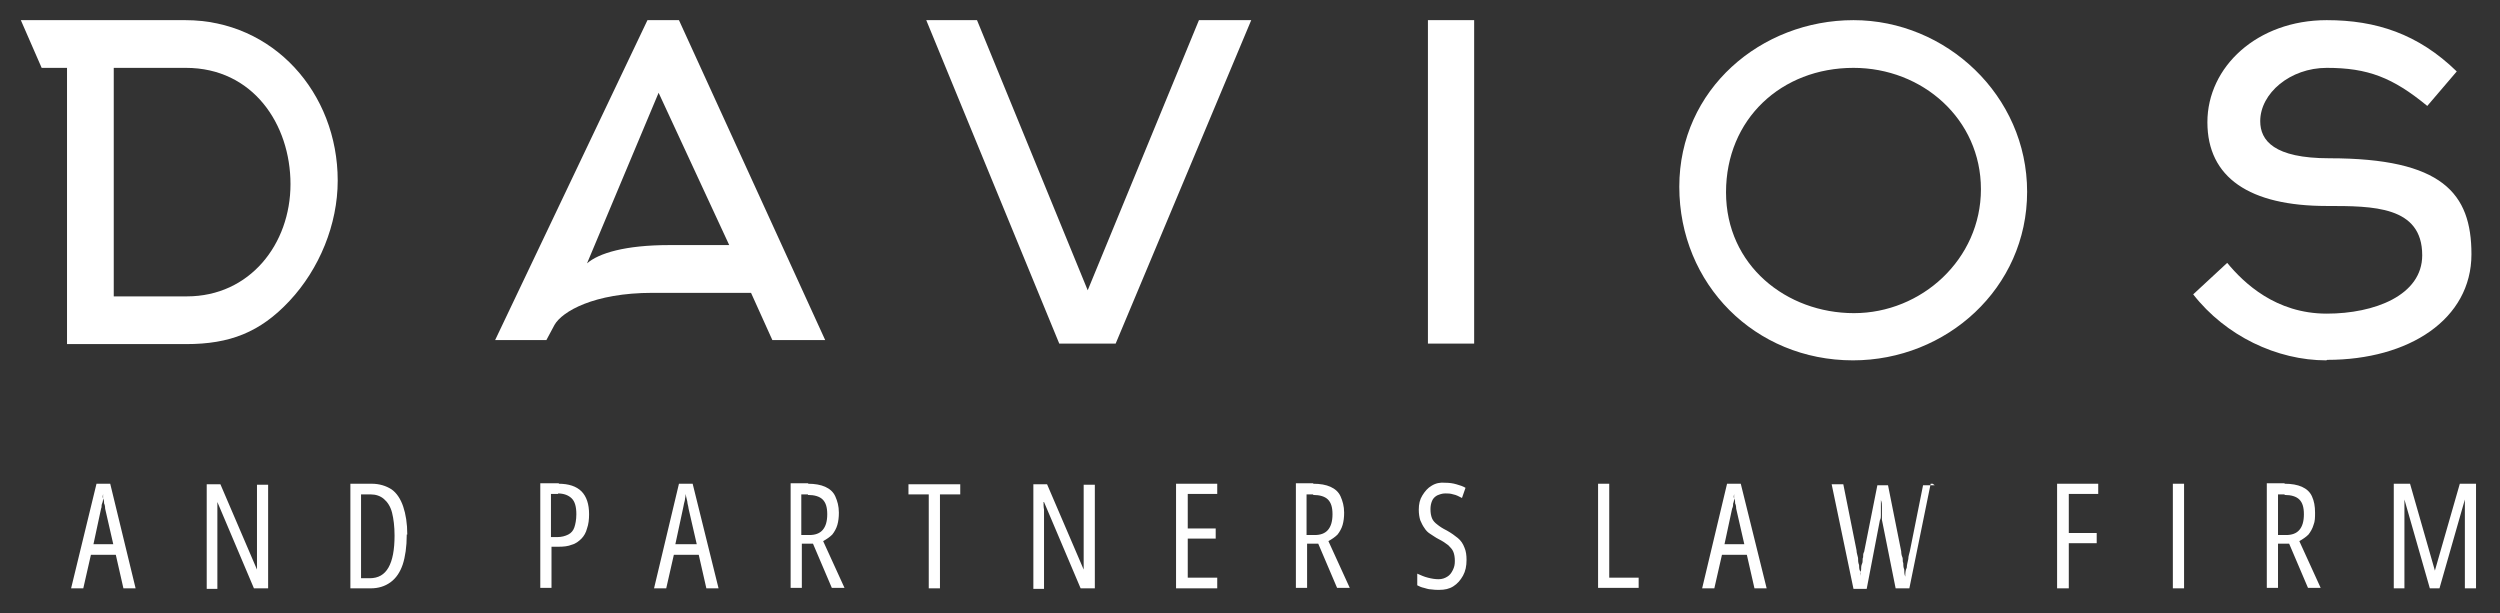
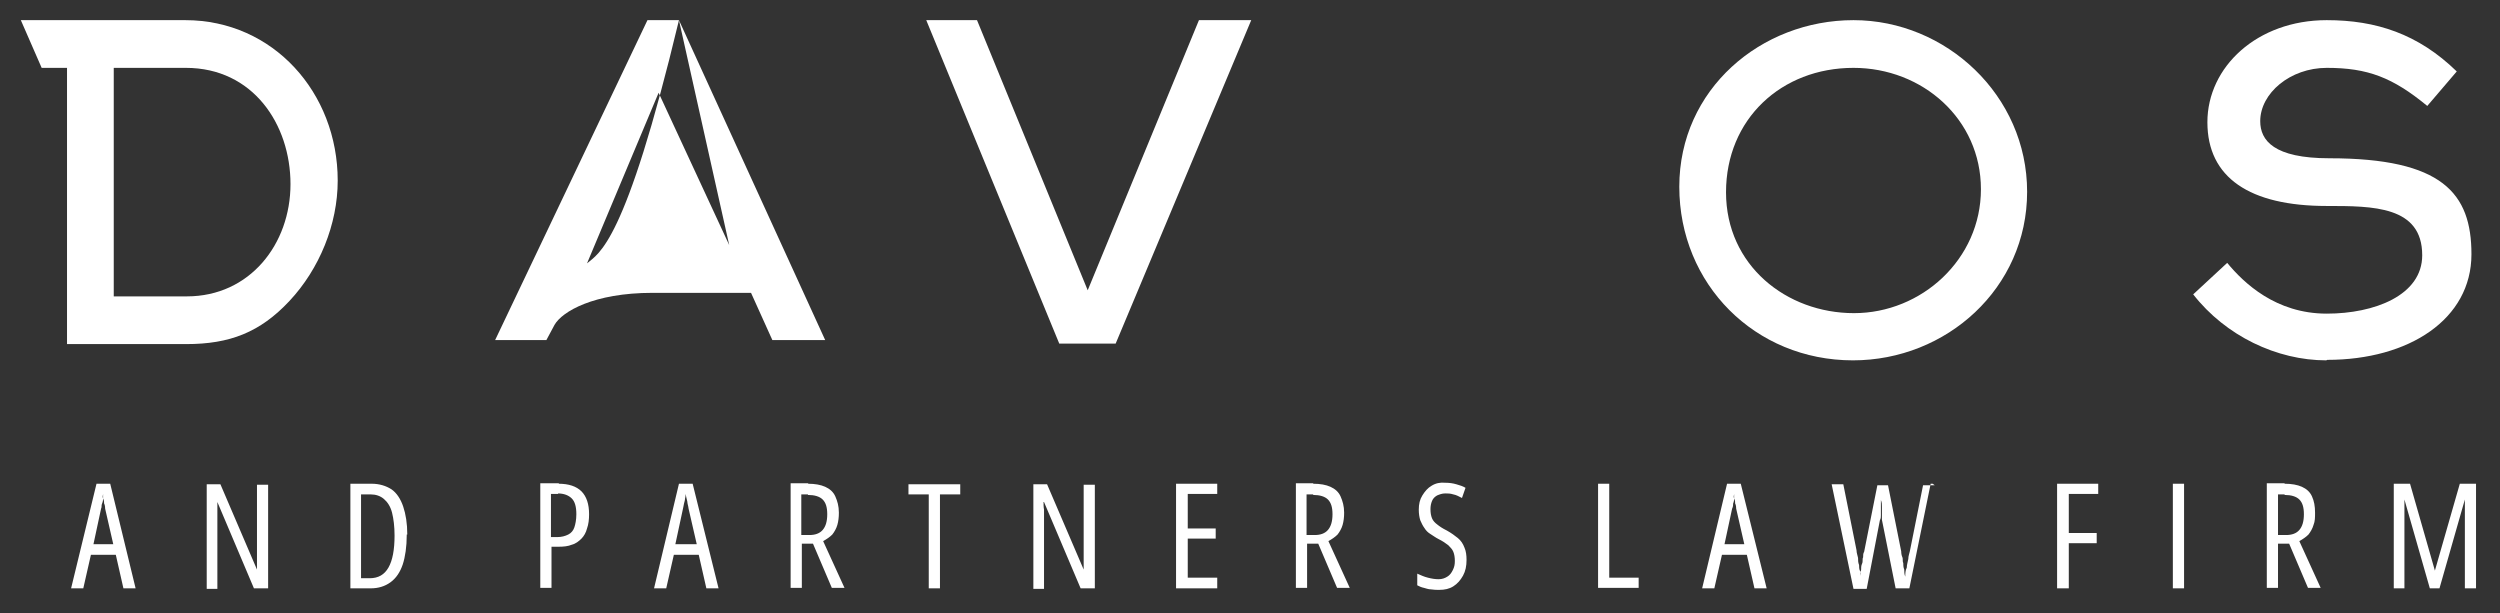
<svg xmlns="http://www.w3.org/2000/svg" width="265" zoomAndPan="magnify" viewBox="0 0 198.75 48.75" height="65" preserveAspectRatio="xMidYMid meet" version="1.0">
  <rect x="0" y="0" width="198.75" height="48.75" fill="#333333" stroke="none" />
  <defs>
    <clipPath id="7c65e198a7">
      <path d="M 1 1.602 L 27 1.602 L 27 28 L 1 28 Z M 1 1.602 " clip-rule="nonzero" />
    </clipPath>
    <clipPath id="1028710ebb">
      <path d="M 113 1.602 L 118 1.602 L 118 28 L 113 28 Z M 113 1.602 " clip-rule="nonzero" />
    </clipPath>
    <clipPath id="4c092986ea">
      <path d="M 133 1.602 L 162 1.602 L 162 29 L 133 29 Z M 133 1.602 " clip-rule="nonzero" />
    </clipPath>
    <clipPath id="6a8ba0209f">
      <path d="M 174 1.602 L 197 1.602 L 197 29 L 174 29 Z M 174 1.602 " clip-rule="nonzero" />
    </clipPath>
    <clipPath id="e81265b87c">
      <path d="M 73 1.602 L 100 1.602 L 100 28 L 73 28 Z M 73 1.602 " clip-rule="nonzero" />
    </clipPath>
    <clipPath id="ff43740f77">
      <path d="M 39 1.602 L 66 1.602 L 66 28 L 39 28 Z M 39 1.602 " clip-rule="nonzero" />
    </clipPath>
  </defs>
  <g clip-path="url(#7c65e198a7)">
    <path fill="#ffffff" d="M 1.656 1.602 L 14.734 1.602 C 21.719 1.602 26.848 7.375 26.848 14.359 C 26.848 17.828 25.395 21.383 23.012 23.926 C 20.672 26.43 18.25 27.355 14.816 27.355 L 5.328 27.355 L 5.328 5.395 L 3.312 5.395 Z M 9.043 23.562 L 14.855 23.562 C 19.863 23.562 23.094 19.402 23.094 14.641 C 23.094 9.875 20.105 5.395 14.777 5.395 L 9.043 5.395 Z M 9.043 23.562 " fill-opacity="1" fill-rule="evenodd" />
  </g>
  <g clip-path="url(#1028710ebb)">
-     <path fill="#ffffff" d="M 113.52 1.602 L 117.195 1.602 L 117.195 27.316 L 113.52 27.316 Z M 113.52 1.602 " fill-opacity="1" fill-rule="nonzero" />
-   </g>
+     </g>
  <g clip-path="url(#4c092986ea)">
    <path fill="#ffffff" d="M 147.312 28.648 C 139.52 28.648 133.504 22.594 133.504 14.844 C 133.504 7.09 140.004 1.602 147.352 1.602 C 154.699 1.602 161.156 7.574 161.156 15.246 C 161.156 22.918 154.738 28.648 147.312 28.648 M 147.352 5.395 C 141.617 5.395 137.219 9.473 137.219 15.285 C 137.219 21.098 142.023 24.895 147.391 24.895 C 152.762 24.895 157.484 20.613 157.484 15.043 C 157.484 9.473 152.84 5.395 147.352 5.395 Z M 147.352 5.395 " fill-opacity="1" fill-rule="evenodd" />
  </g>
  <g clip-path="url(#6a8ba0209f)">
    <path fill="#ffffff" d="M 184.938 28.648 C 181.02 28.648 176.941 26.711 174.359 23.402 L 177.062 20.898 C 178.395 22.512 180.938 24.934 184.977 24.934 C 188.77 24.934 192.566 23.48 192.566 20.293 C 192.566 16.375 188.648 16.375 184.977 16.375 C 178.84 16.375 175.488 14.117 175.488 9.715 C 175.488 5.316 179.445 1.602 184.977 1.602 C 188.891 1.602 192.242 2.691 195.312 5.68 L 192.969 8.422 C 190.223 6.164 188.246 5.395 184.977 5.395 C 182.07 5.395 179.688 7.414 179.688 9.633 C 179.688 11.168 180.777 12.582 185.18 12.582 C 194.18 12.582 196.48 15.367 196.48 20.211 C 196.48 25.379 191.516 28.609 185.016 28.609 " fill-opacity="1" fill-rule="evenodd" />
  </g>
  <g clip-path="url(#e81265b87c)">
    <path fill="#ffffff" d="M 88.695 27.316 L 84.211 27.316 L 73.637 1.602 L 77.672 1.602 L 86.473 23.078 L 95.316 1.602 L 99.473 1.602 Z M 88.695 27.316 " fill-opacity="1" fill-rule="evenodd" />
  </g>
  <g clip-path="url(#ff43740f77)">
-     <path fill="#ffffff" d="M 53.977 1.602 L 51.473 1.602 L 39.363 27.035 L 43.438 27.035 L 44.086 25.824 C 44.691 24.773 47.195 23.281 51.875 23.281 L 59.707 23.281 L 61.402 27.035 L 65.602 27.035 Z M 53.207 19.484 C 49.695 19.484 47.598 20.129 46.668 20.938 L 52.359 7.375 L 57.973 19.484 Z M 53.207 19.484 " fill-opacity="1" fill-rule="evenodd" />
+     <path fill="#ffffff" d="M 53.977 1.602 L 51.473 1.602 L 39.363 27.035 L 43.438 27.035 L 44.086 25.824 C 44.691 24.773 47.195 23.281 51.875 23.281 L 59.707 23.281 L 61.402 27.035 L 65.602 27.035 Z C 49.695 19.484 47.598 20.129 46.668 20.938 L 52.359 7.375 L 57.973 19.484 Z M 53.207 19.484 " fill-opacity="1" fill-rule="evenodd" />
  </g>
  <path fill="#ffffff" d="M 193.172 46.773 L 191.152 39.711 L 191.152 46.773 L 190.305 46.773 L 190.305 38.457 L 191.598 38.457 L 193.574 45.363 L 195.555 38.457 L 196.844 38.457 L 196.844 46.773 L 195.957 46.773 L 195.957 39.711 L 193.938 46.773 L 193.09 46.773 Z M 181.625 39.305 L 181.102 39.305 L 181.102 42.535 L 181.746 42.535 C 182.191 42.535 182.555 42.414 182.797 42.133 C 183.039 41.852 183.16 41.445 183.16 40.879 C 183.16 40.316 183.039 39.953 182.797 39.711 C 182.555 39.469 182.148 39.348 181.625 39.348 Z M 181.625 38.457 C 182.191 38.457 182.633 38.539 183 38.699 C 183.363 38.863 183.645 39.105 183.805 39.469 C 183.969 39.832 184.047 40.234 184.047 40.758 C 184.047 41.121 184.047 41.445 183.926 41.73 C 183.848 42.012 183.684 42.293 183.523 42.496 C 183.32 42.699 183.078 42.859 182.797 43.02 L 184.492 46.734 L 183.484 46.734 L 181.988 43.223 L 181.102 43.223 L 181.102 46.734 L 180.211 46.734 L 180.211 38.418 L 181.625 38.418 Z M 172.742 46.773 L 172.742 38.457 L 173.633 38.457 L 173.633 46.773 C 173.633 46.773 172.742 46.773 172.742 46.773 Z M 164.43 46.773 L 163.539 46.773 L 163.539 38.457 L 166.809 38.457 L 166.809 39.266 L 164.469 39.266 L 164.469 42.375 L 166.688 42.375 L 166.688 43.184 L 164.469 43.184 L 164.469 46.773 Z M 153.488 38.457 L 151.793 46.773 L 150.703 46.773 L 149.613 41.324 L 149.613 41.082 C 149.613 41.082 149.613 40.84 149.613 40.719 C 149.613 40.598 149.613 40.438 149.613 40.273 C 149.613 40.113 149.613 39.953 149.531 39.75 C 149.531 39.871 149.531 39.992 149.531 40.152 C 149.531 40.273 149.531 40.395 149.531 40.559 C 149.531 40.719 149.531 40.801 149.531 40.961 C 149.531 41.121 149.531 41.203 149.449 41.367 L 148.402 46.816 L 147.352 46.816 L 145.617 38.5 L 146.543 38.5 L 147.594 43.746 C 147.594 43.949 147.676 44.152 147.715 44.352 C 147.715 44.555 147.715 44.715 147.797 44.918 C 147.797 45.078 147.797 45.242 147.875 45.402 C 147.957 45.562 147.875 45.684 147.875 45.805 C 147.875 45.645 147.875 45.484 147.957 45.32 C 147.957 45.16 147.957 44.957 148.039 44.797 C 148.117 44.637 148.039 44.434 148.117 44.312 C 148.117 44.152 148.117 43.988 148.199 43.867 L 149.25 38.578 L 150.098 38.578 L 151.145 43.828 C 151.145 43.828 151.145 44.109 151.227 44.273 C 151.309 44.434 151.227 44.594 151.309 44.758 C 151.309 44.918 151.309 45.078 151.387 45.281 C 151.387 45.441 151.387 45.645 151.469 45.848 C 151.469 45.605 151.469 45.363 151.59 45.121 C 151.59 44.879 151.672 44.676 151.711 44.434 C 151.711 44.191 151.793 44.031 151.832 43.828 L 152.883 38.578 L 153.812 38.578 L 153.648 38.457 Z M 138.672 43.262 L 138.027 40.438 C 138.027 40.438 138.027 40.152 137.945 40.031 C 137.945 39.91 137.945 39.789 137.863 39.629 C 137.785 39.469 137.863 39.387 137.863 39.266 L 137.863 39.629 C 137.863 39.629 137.863 39.871 137.785 40.031 C 137.785 40.152 137.785 40.273 137.703 40.438 L 137.098 43.262 L 138.754 43.262 Z M 139.48 46.773 L 138.875 44.109 L 136.895 44.109 L 136.289 46.773 L 135.32 46.773 L 137.301 38.457 L 138.391 38.457 L 140.449 46.773 Z M 127.047 46.773 L 127.047 38.457 L 127.934 38.457 L 127.934 45.926 L 130.273 45.926 L 130.273 46.734 L 127.047 46.734 Z M 116.59 44.516 C 116.59 45 116.508 45.402 116.309 45.766 C 116.105 46.129 115.863 46.41 115.539 46.613 C 115.219 46.816 114.855 46.895 114.41 46.895 C 114.207 46.895 114.004 46.895 113.762 46.855 C 113.562 46.855 113.359 46.773 113.199 46.734 C 112.996 46.695 112.836 46.613 112.672 46.531 L 112.672 45.605 C 112.957 45.727 113.199 45.848 113.52 45.926 C 113.844 46.008 114.086 46.047 114.371 46.047 C 114.652 46.047 114.855 45.969 115.055 45.848 C 115.258 45.727 115.379 45.562 115.5 45.32 C 115.621 45.078 115.66 44.879 115.66 44.594 C 115.66 44.312 115.621 44.07 115.539 43.867 C 115.461 43.668 115.297 43.504 115.137 43.344 C 114.934 43.184 114.691 43.02 114.371 42.859 C 114.125 42.738 113.926 42.578 113.723 42.457 C 113.52 42.336 113.359 42.172 113.238 41.973 C 113.117 41.809 112.996 41.566 112.914 41.367 C 112.836 41.121 112.793 40.84 112.793 40.516 C 112.793 40.074 112.875 39.711 113.078 39.387 C 113.277 39.062 113.52 38.781 113.805 38.621 C 114.125 38.418 114.492 38.336 114.895 38.379 C 115.219 38.379 115.5 38.418 115.781 38.5 C 116.066 38.578 116.309 38.66 116.508 38.781 L 116.227 39.59 C 115.984 39.469 115.781 39.348 115.539 39.305 C 115.297 39.227 115.098 39.227 114.895 39.227 C 114.652 39.227 114.449 39.305 114.25 39.387 C 114.047 39.508 113.926 39.629 113.844 39.832 C 113.762 40.031 113.723 40.234 113.723 40.477 C 113.723 40.758 113.762 41 113.844 41.203 C 113.926 41.406 114.086 41.566 114.25 41.688 C 114.449 41.852 114.691 42.012 115.016 42.172 C 115.379 42.375 115.66 42.578 115.902 42.777 C 116.145 42.98 116.309 43.223 116.43 43.547 C 116.551 43.828 116.59 44.152 116.59 44.516 Z M 104.398 39.305 L 103.871 39.305 L 103.871 42.535 L 104.52 42.535 C 104.965 42.535 105.328 42.414 105.57 42.133 C 105.812 41.852 105.934 41.445 105.934 40.879 C 105.934 40.316 105.812 39.953 105.57 39.711 C 105.328 39.469 104.922 39.348 104.398 39.348 Z M 104.398 38.457 C 104.965 38.457 105.406 38.539 105.77 38.699 C 106.133 38.863 106.418 39.105 106.578 39.469 C 106.738 39.832 106.859 40.234 106.859 40.758 C 106.859 41.121 106.82 41.445 106.738 41.73 C 106.66 42.012 106.496 42.293 106.336 42.496 C 106.133 42.699 105.891 42.859 105.609 43.02 L 107.305 46.734 L 106.297 46.734 L 104.801 43.223 L 103.914 43.223 L 103.914 46.734 L 103.023 46.734 L 103.023 38.418 L 104.438 38.418 L 104.398 38.418 Z M 96.77 46.773 L 93.496 46.773 L 93.496 38.457 L 96.77 38.457 L 96.77 39.266 L 94.426 39.266 L 94.426 42.012 L 96.648 42.012 L 96.648 42.82 L 94.426 42.82 L 94.426 45.926 L 96.77 45.926 Z M 87 46.773 L 85.91 46.773 L 83 39.91 L 82.961 39.91 C 82.961 40.113 82.961 40.316 83 40.516 L 83 46.816 L 82.152 46.816 L 82.152 38.5 L 83.242 38.5 L 86.152 45.281 L 86.152 38.539 L 87.039 38.539 L 87.039 46.855 L 87.039 46.773 Z M 74.727 46.773 L 73.836 46.773 L 73.836 39.305 L 72.223 39.305 L 72.223 38.5 L 76.34 38.5 L 76.34 39.305 L 74.727 39.305 C 74.727 39.305 74.727 46.773 74.727 46.773 Z M 64.23 39.305 L 63.703 39.305 L 63.703 42.535 L 64.352 42.535 C 64.793 42.535 65.16 42.414 65.402 42.133 C 65.645 41.852 65.766 41.445 65.766 40.879 C 65.766 40.316 65.645 39.953 65.402 39.711 C 65.16 39.469 64.754 39.348 64.23 39.348 Z M 64.23 38.457 C 64.793 38.457 65.238 38.539 65.602 38.699 C 65.965 38.863 66.25 39.105 66.41 39.469 C 66.57 39.832 66.691 40.234 66.691 40.758 C 66.691 41.121 66.652 41.445 66.57 41.73 C 66.492 42.012 66.328 42.293 66.168 42.496 C 65.965 42.699 65.723 42.859 65.441 43.02 L 67.137 46.734 L 66.129 46.734 L 64.633 43.223 L 63.746 43.223 L 63.746 46.734 L 62.855 46.734 L 62.855 38.418 L 64.27 38.418 Z M 55.391 43.262 L 54.742 40.438 C 54.742 40.438 54.703 40.152 54.66 40.031 C 54.66 39.91 54.621 39.789 54.582 39.629 C 54.539 39.469 54.539 39.387 54.5 39.266 C 54.5 39.387 54.5 39.508 54.461 39.629 C 54.461 39.75 54.418 39.871 54.379 40.031 C 54.34 40.195 54.34 40.273 54.297 40.438 L 53.691 43.262 Z M 56.156 46.773 L 55.551 44.109 L 53.57 44.109 L 52.965 46.773 L 51.996 46.773 L 53.977 38.457 L 55.066 38.457 L 57.125 46.773 Z M 44.367 39.266 L 43.801 39.266 L 43.801 42.699 L 44.285 42.699 C 44.648 42.699 44.934 42.617 45.176 42.496 C 45.418 42.375 45.578 42.172 45.66 41.93 C 45.742 41.688 45.82 41.324 45.82 40.879 C 45.82 40.273 45.699 39.871 45.457 39.629 C 45.215 39.387 44.852 39.227 44.328 39.227 L 44.367 39.227 Z M 44.406 38.457 C 45.215 38.457 45.82 38.66 46.227 39.062 C 46.629 39.469 46.832 40.074 46.832 40.879 C 46.832 41.285 46.789 41.688 46.668 42.012 C 46.59 42.336 46.426 42.617 46.227 42.82 C 46.023 43.02 45.781 43.223 45.457 43.305 C 45.176 43.426 44.812 43.465 44.406 43.465 L 43.844 43.465 L 43.844 46.734 L 42.953 46.734 L 42.953 38.418 L 44.449 38.418 Z M 31.367 42.578 C 31.367 41.852 31.289 41.246 31.168 40.758 C 31.047 40.273 30.805 39.91 30.52 39.668 C 30.238 39.426 29.875 39.305 29.473 39.305 L 28.703 39.305 L 28.703 45.969 L 29.391 45.969 C 30.078 45.969 30.562 45.684 30.883 45.121 C 31.207 44.555 31.367 43.707 31.367 42.578 Z M 32.336 42.535 C 32.336 43.465 32.215 44.273 32.016 44.879 C 31.812 45.484 31.488 45.969 31.047 46.289 C 30.602 46.613 30.078 46.773 29.473 46.773 L 27.855 46.773 L 27.855 38.457 L 29.551 38.457 C 30.156 38.457 30.684 38.621 31.125 38.902 C 31.531 39.184 31.852 39.668 32.055 40.273 C 32.258 40.879 32.379 41.609 32.379 42.496 L 32.336 42.496 Z M 21.277 46.773 L 20.188 46.773 L 17.281 39.91 L 17.281 46.816 L 16.434 46.816 L 16.434 38.5 L 17.523 38.5 L 20.43 45.281 L 20.43 38.539 L 21.316 38.539 L 21.316 46.855 L 21.316 46.773 Z M 9.004 43.262 L 8.359 40.438 C 8.359 40.438 8.359 40.152 8.277 40.031 C 8.277 39.91 8.277 39.789 8.195 39.629 C 8.117 39.469 8.195 39.387 8.195 39.266 L 8.195 39.629 C 8.195 39.629 8.195 39.871 8.117 40.031 C 8.035 40.195 8.117 40.273 8.035 40.438 L 7.43 43.262 L 9.086 43.262 Z M 9.812 46.773 L 9.207 44.109 L 7.227 44.109 L 6.621 46.773 L 5.652 46.773 L 7.672 38.457 L 8.762 38.457 L 10.781 46.773 C 10.781 46.773 9.812 46.773 9.812 46.773 Z M 9.812 46.773 " fill-opacity="1" fill-rule="evenodd" />
</svg>